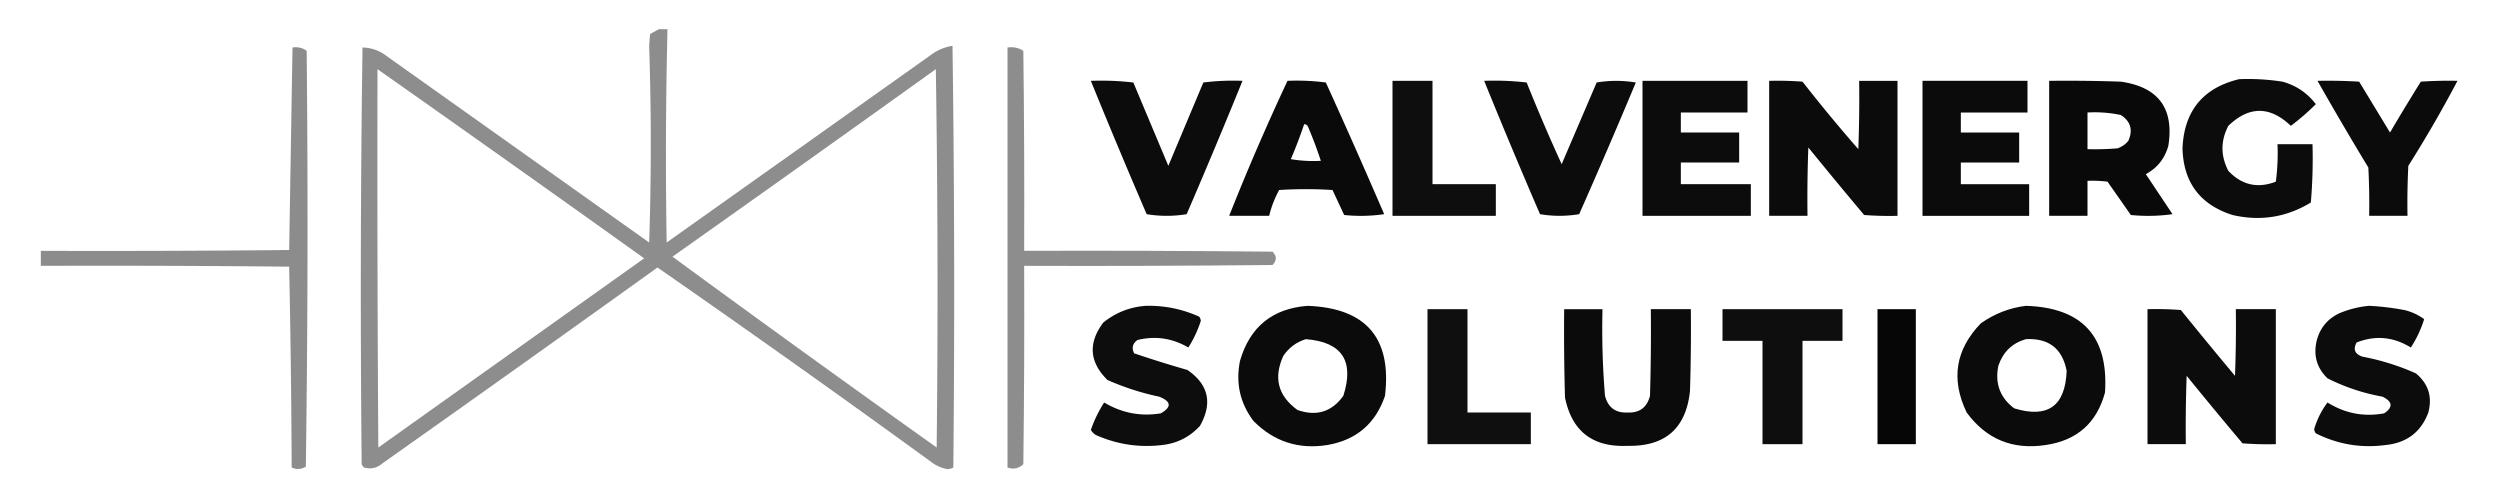
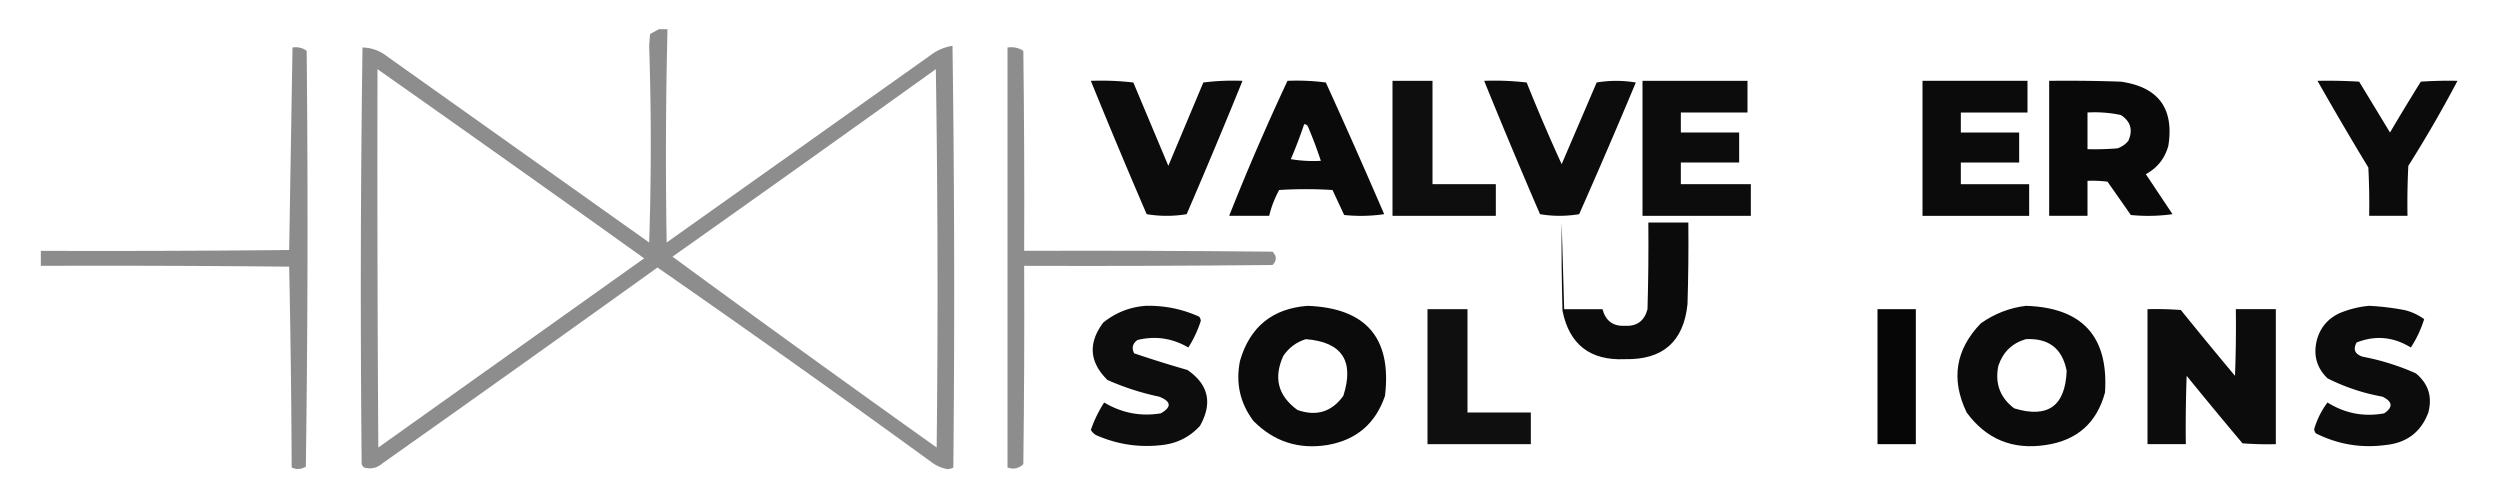
<svg xmlns="http://www.w3.org/2000/svg" width="1500" height="300" style="shape-rendering:geometricPrecision;text-rendering:geometricPrecision;image-rendering:optimizeQuality;fill-rule:evenodd;clip-rule:evenodd">
  <path style="opacity:.893" fill="#7f807f" d="M395.5 17.5h5a3115.746 3115.746 0 0 0-.5 128L558.5 33c3.874-2.937 8.207-4.77 13-5.5 1.156 84.312 1.322 168.645.5 253a7.93 7.93 0 0 1-3.5 1 22.728 22.728 0 0 1-10-4.5 9415.365 9415.365 0 0 0-164-116.5 28654.519 28654.519 0 0 1-165 117.5c-3.283 2.823-6.949 3.656-11 2.5a4.457 4.457 0 0 1-1.5-2 10532.5 10532.5 0 0 1 .5-250c5.614.15 10.614 1.982 15 5.5l157 111.5a1798.057 1798.057 0 0 0 0-118l.5-7a87.122 87.122 0 0 1 5.5-3zm-169 24a25783.988 25783.988 0 0 1 160 113.5L227 268.5c-.5-75.666-.667-151.333-.5-227zm335 0a8594.017 8594.017 0 0 1 .5 227A14064.109 14064.109 0 0 1 403.5 154a28994.05 28994.05 0 0 0 158-112.5z" />
  <path style="opacity:.901" fill="#7f807f" d="M175.5 28.5c3.185-.48 6.019.186 8.5 2 .832 83.237.665 166.403-.5 249.5-2.789 1.664-5.623 1.83-8.5.5a7315.69 7315.69 0 0 0-1.5-120.5c-49.666-.5-99.332-.667-149-.5v-9c49.668.167 99.334 0 149-.5.669-40.5 1.336-81 2-121.5z" />
  <path style="opacity:.893" fill="#7f807f" d="M604.5 28.5c3.53-.511 6.696.156 9.5 2 .5 39.999.667 79.999.5 120 49.668-.167 99.334 0 149 .5 2.667 2.667 2.667 5.333 0 8-49.666.5-99.332.667-149 .5.167 39.668 0 79.335-.5 119-2.761 2.649-5.927 3.316-9.5 2v-252z" />
-   <path style="opacity:.951" d="M1343.5 47.5c8.73-.339 17.39.161 26 1.5 8.19 2.26 14.86 6.76 20 13.5a139.952 139.952 0 0 1-15 13c-12.56-11.96-25.06-11.96-37.5 0-4.67 9-4.67 18 0 27 8.05 8.544 17.55 10.71 28.5 6.5a130.66 130.66 0 0 0 1-22.5h21c.33 11.686 0 23.352-1 35-14.59 8.883-30.26 11.383-47 7.5-19.44-6.19-29.44-19.523-30-40 .96-22.449 12.29-36.282 34-41.5z" />
  <path style="opacity:.95" d="M654.5 48.5c8.585-.317 17.085.017 25.5 1l21 50 21-50a141.787 141.787 0 0 1 23.5-1 4028.447 4028.447 0 0 1-33.5 80c-8 1.333-16 1.333-24 0a4147.844 4147.844 0 0 1-33.5-80z" />
  <path style="opacity:.959" d="M772.5 48.5c7.696-.33 15.362.002 23 1a4166.665 4166.665 0 0 1 35 79 96.54 96.54 0 0 1-24 .5l-7-15a256.122 256.122 0 0 0-32 0 62.685 62.685 0 0 0-6 15.5h-24a1446.161 1446.161 0 0 1 35-81zm10 26c1.25.077 2.083.744 2.5 2a248.295 248.295 0 0 1 7.5 20 81.87 81.87 0 0 1-18-1 277.26 277.26 0 0 0 8-21z" />
  <path style="opacity:.943" d="M835.5 48.5h24v62h38v19h-62v-81z" />
  <path style="opacity:.952" d="M890.5 48.5c8.585-.317 17.085.017 25.5 1a1106.111 1106.111 0 0 0 21 49l21-49c7.775-1.314 15.608-1.314 23.5 0a4122.826 4122.826 0 0 1-34 79c-7.892 1.314-15.725 1.314-23.5 0a4028.447 4028.447 0 0 1-33.5-80z" />
  <path style="opacity:.953" d="M985.5 48.5h63v19h-40v12h35v18h-35v13h42v19h-65v-81z" />
-   <path style="opacity:.956" d="M1061.5 48.5c6.67-.166 13.34 0 20 .5a969.981 969.981 0 0 0 33.5 40.5c.5-13.663.67-27.33.5-41h23v81c-6.67.166-13.34 0-20-.5a3047.055 3047.055 0 0 1-33.5-40.5c-.5 13.663-.67 27.329-.5 41h-23v-81z" />
  <path style="opacity:.954" d="M1153.5 48.5h63v19h-40v12h35v18h-35v13h41v19h-64v-81z" />
  <path style="opacity:.962" d="M1229.5 48.5c14.34-.167 28.67 0 43 .5 22.55 3.214 32.05 16.047 28.5 38.5-2.13 7.61-6.63 13.277-13.5 17 5.33 8 10.67 16 16 24a104.718 104.718 0 0 1-25 .5c-4.67-6.667-9.33-13.333-14-20a72.403 72.403 0 0 0-12-.5v21h-23v-81zm23 19a76.37 76.37 0 0 1 20 1.5c5.89 3.82 7.39 8.987 4.5 15.5-1.73 2.117-3.9 3.617-6.5 4.5-5.99.5-11.99.666-18 .5v-22z" />
  <path style="opacity:.954" d="M1390.5 48.5c8.34-.166 16.67 0 25 .5 6.17 10.167 12.33 20.333 18.5 30.5 6.04-10.25 12.21-20.416 18.5-30.5 7.33-.5 14.66-.666 22-.5a756.563 756.563 0 0 1-29.5 51 447.94 447.94 0 0 0-.5 30h-23c.17-9.672 0-19.339-.5-29a2071.041 2071.041 0 0 1-30.5-52z" />
  <path style="opacity:.949" d="M687.5 183.5c11.181-.26 21.848 1.907 32 6.5a4.933 4.933 0 0 1 1 2.5c-1.844 5.726-4.344 11.06-7.5 16-9.601-5.613-19.768-7.113-30.5-4.5-2.958 2.128-3.624 4.794-2 8a708.886 708.886 0 0 0 32 10c12.639 8.732 15.139 19.898 7.5 33.5-6.051 6.609-13.551 10.442-22.5 11.5-13.898 1.684-27.231-.316-40-6a9.568 9.568 0 0 1-3-3 75.508 75.508 0 0 1 8-16.5c10.613 6.324 21.946 8.491 34 6.5 6.606-3.794 6.273-7.127-1-10a156.028 156.028 0 0 1-31-10c-10.909-10.715-11.742-22.215-2.5-34.5 7.548-6.011 16.048-9.345 25.5-10z" />
  <path style="opacity:.957" d="M784.5 183.5c35.15 1.305 50.65 19.305 46.5 54-5.643 16.64-17.143 26.473-34.5 29.5-17.405 2.779-32.238-2.054-44.5-14.5-8.015-10.735-10.682-22.735-8-36 5.921-20.369 19.421-31.369 40.5-33zm-1 20c21.701 1.707 29.201 13.04 22.5 34-6.937 9.644-16.104 12.477-27.5 8.5-11.696-8.469-14.529-19.302-8.5-32.5 3.369-4.927 7.869-8.261 13.5-10zM1215.5 183.5c33.89 1.054 49.73 18.387 47.5 52-4.9 18.216-16.73 28.716-35.5 31.5-19.88 3.048-35.71-3.452-47.5-19.5-9.57-19.892-6.74-37.725 8.5-53.5 8.2-5.786 17.2-9.286 27-10.5zm0 20c13.74-.725 21.91 5.608 24.5 19-.81 21.15-11.31 28.65-31.5 22.5-8.47-6.411-11.64-14.911-9.5-25.5 2.79-8.289 8.29-13.622 16.5-16z" />
  <path style="opacity:.951" d="M1421.5 183.5a156.1 156.1 0 0 1 21 2.5 32.826 32.826 0 0 1 12 5.5c-1.92 6.116-4.58 11.783-8 17-10.46-6.44-21.29-7.44-32.5-3-2.29 4.092-1.12 6.925 3.5 8.5 11.07 2.1 21.74 5.433 32 10 7.5 6.185 10 14.019 7.5 23.5-4.37 11.685-12.87 18.185-25.5 19.5-14.75 1.986-28.75-.347-42-7a4.942 4.942 0 0 1-1-2.5c1.73-5.875 4.39-11.208 8-16 10.55 6.576 21.88 8.742 34 6.5 5.43-3.675 5.1-7.008-1-10-11.59-2.084-22.59-5.751-33-11-6.4-6.21-8.57-13.71-6.5-22.5 1.91-7.579 6.41-13.079 13.5-16.5 5.89-2.471 11.89-3.971 18-4.5z" />
  <path style="opacity:.941" d="M856.5 185.5h24v62h38v19h-62v-81z" />
-   <path style="opacity:.954" d="M938.5 185.5h23a485.87 485.87 0 0 0 1.5 52c1.827 6.999 6.327 10.332 13.5 10 7.173.332 11.673-3.001 13.5-10 .5-17.33.667-34.663.5-52h24c.17 16.337 0 32.67-.5 49-2.3 22.462-14.801 33.462-37.5 33-20.882.932-33.382-8.734-37.5-29-.5-17.664-.667-35.33-.5-53z" />
-   <path style="opacity:.943" d="M1033.5 185.5h72v19h-24v62h-24v-62h-24v-19z" />
+   <path style="opacity:.954" d="M938.5 185.5h23c1.827 6.999 6.327 10.332 13.5 10 7.173.332 11.673-3.001 13.5-10 .5-17.33.667-34.663.5-52h24c.17 16.337 0 32.67-.5 49-2.3 22.462-14.801 33.462-37.5 33-20.882.932-33.382-8.734-37.5-29-.5-17.664-.667-35.33-.5-53z" />
  <path style="opacity:.974" d="M1126.5 185.5h23v81h-23v-81z" />
  <path style="opacity:.95" d="M1288.5 185.5c6.67-.166 13.34 0 20 .5a2885.751 2885.751 0 0 0 32.5 39.5c.5-13.329.67-26.663.5-40h24v81c-6.67.166-13.34 0-20-.5a3047.055 3047.055 0 0 1-33.5-40.5c-.5 13.663-.67 27.329-.5 41h-23v-81z" />
</svg>